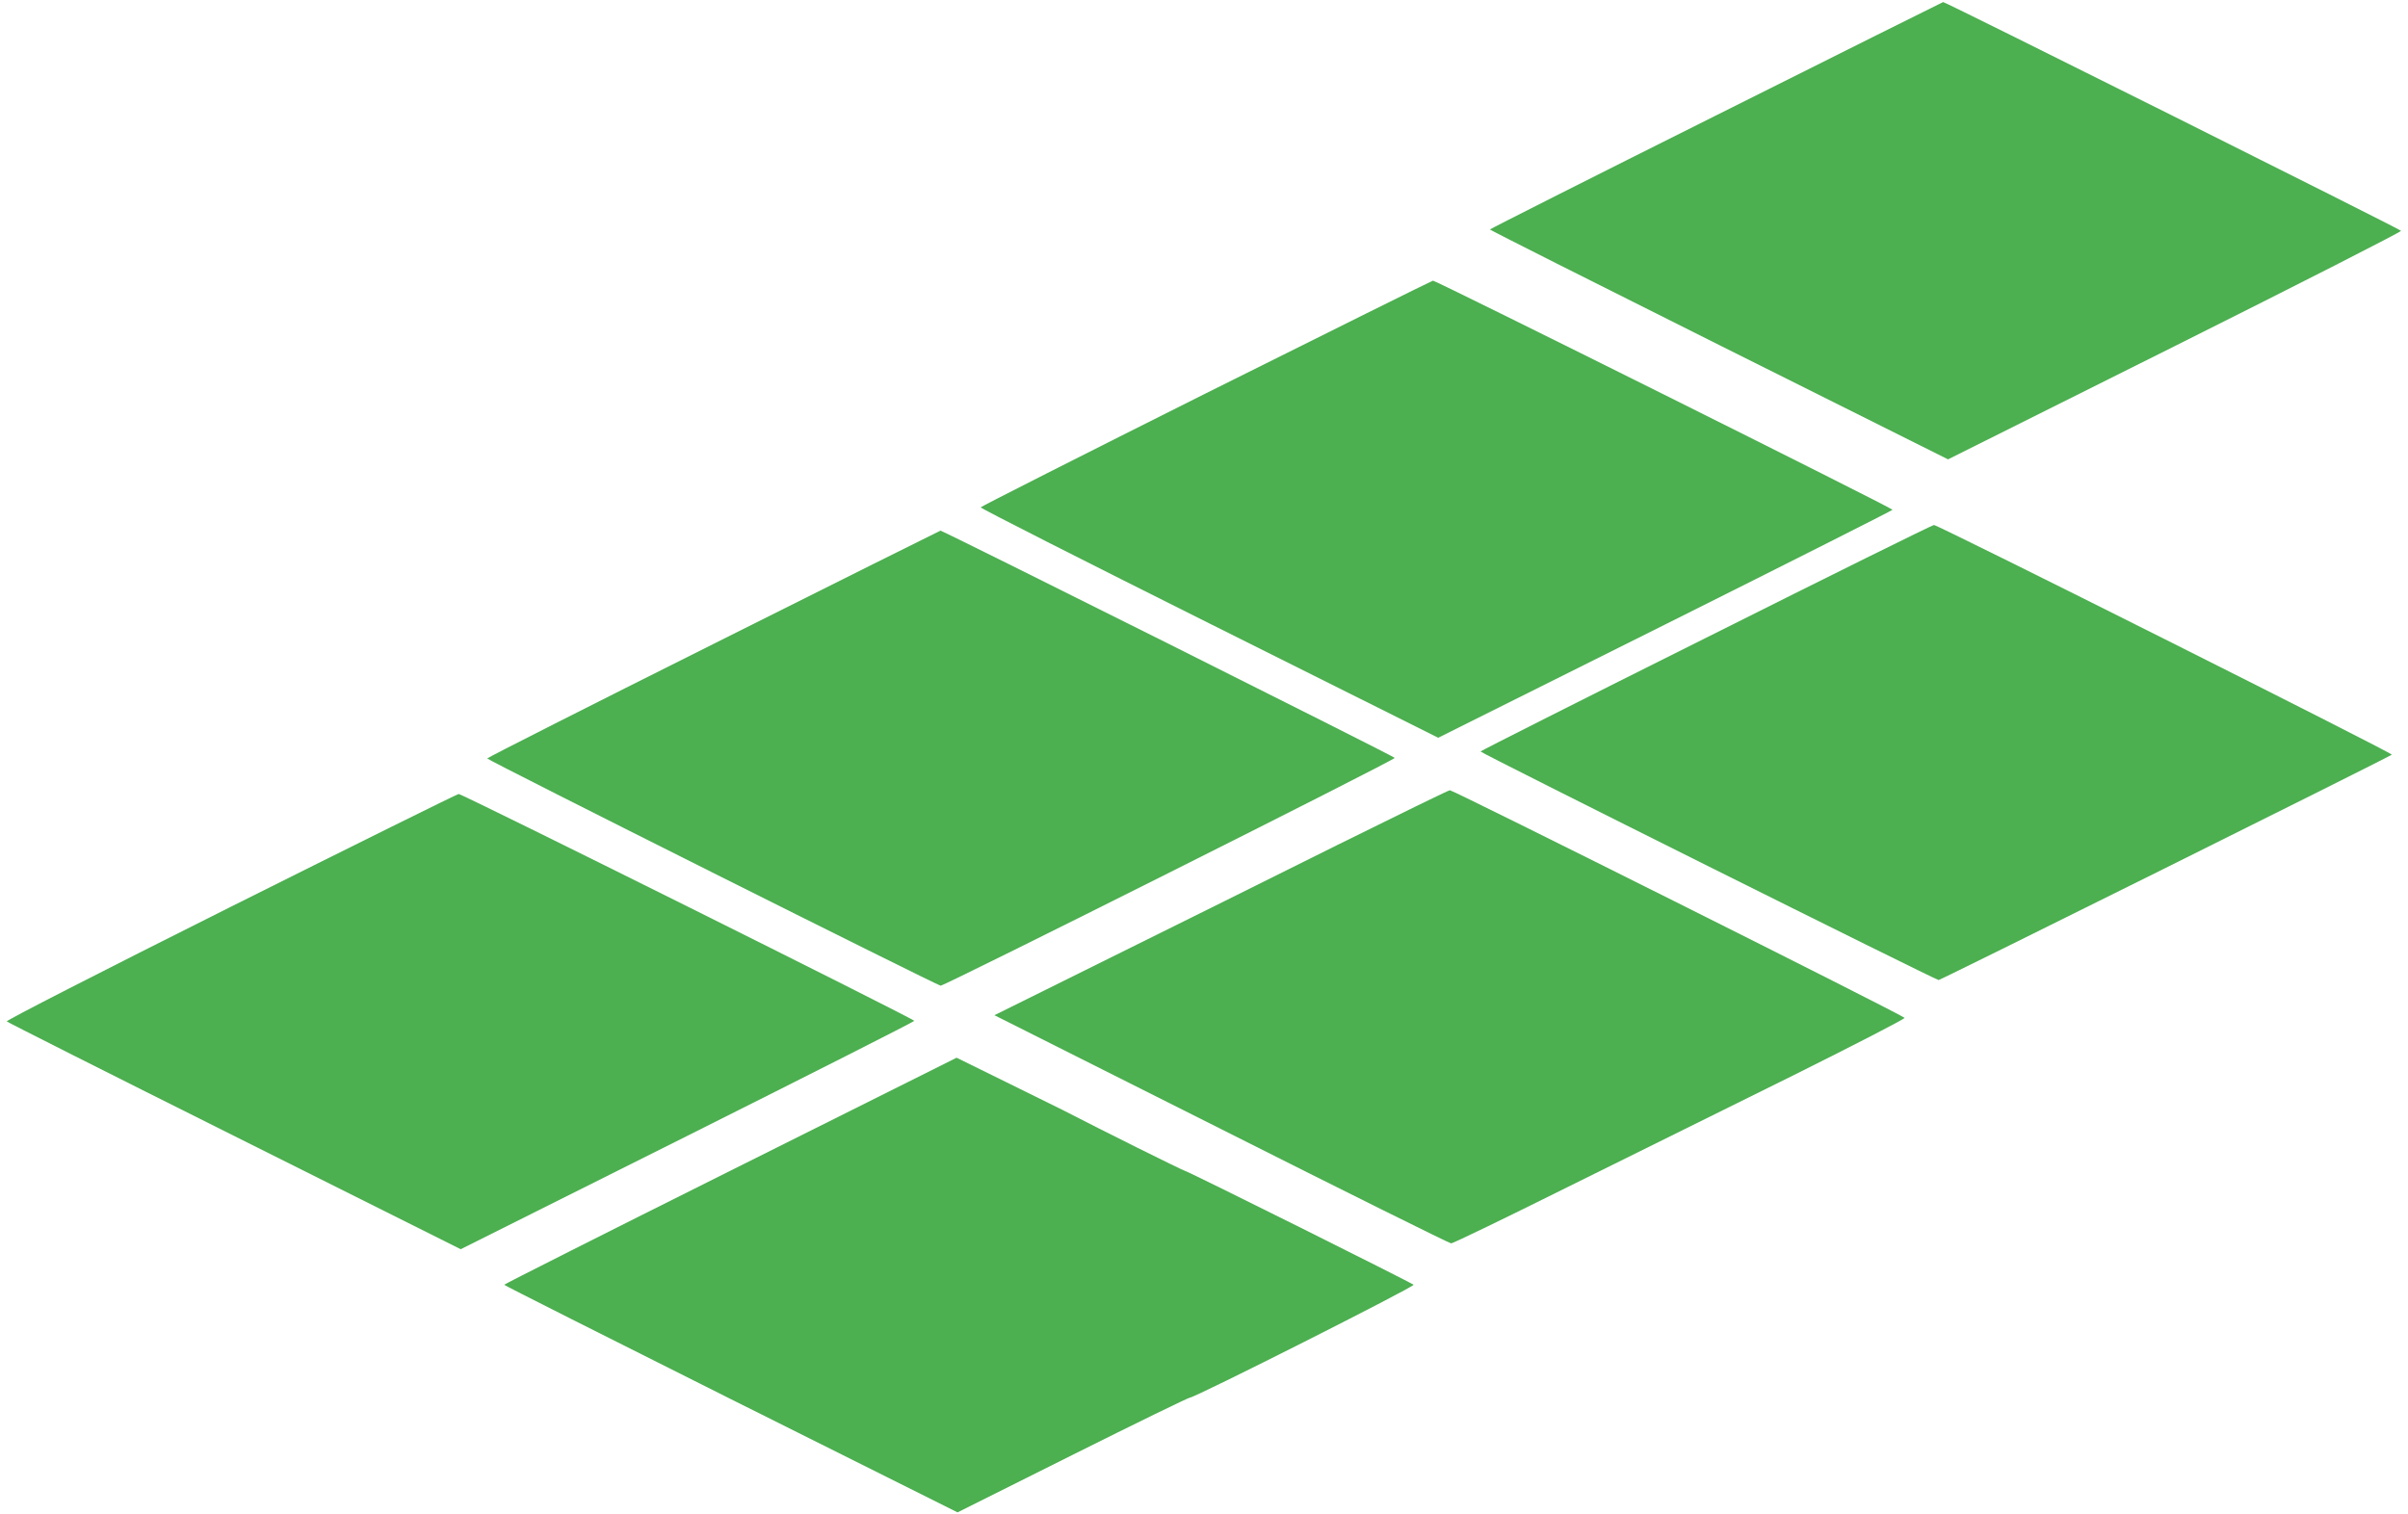
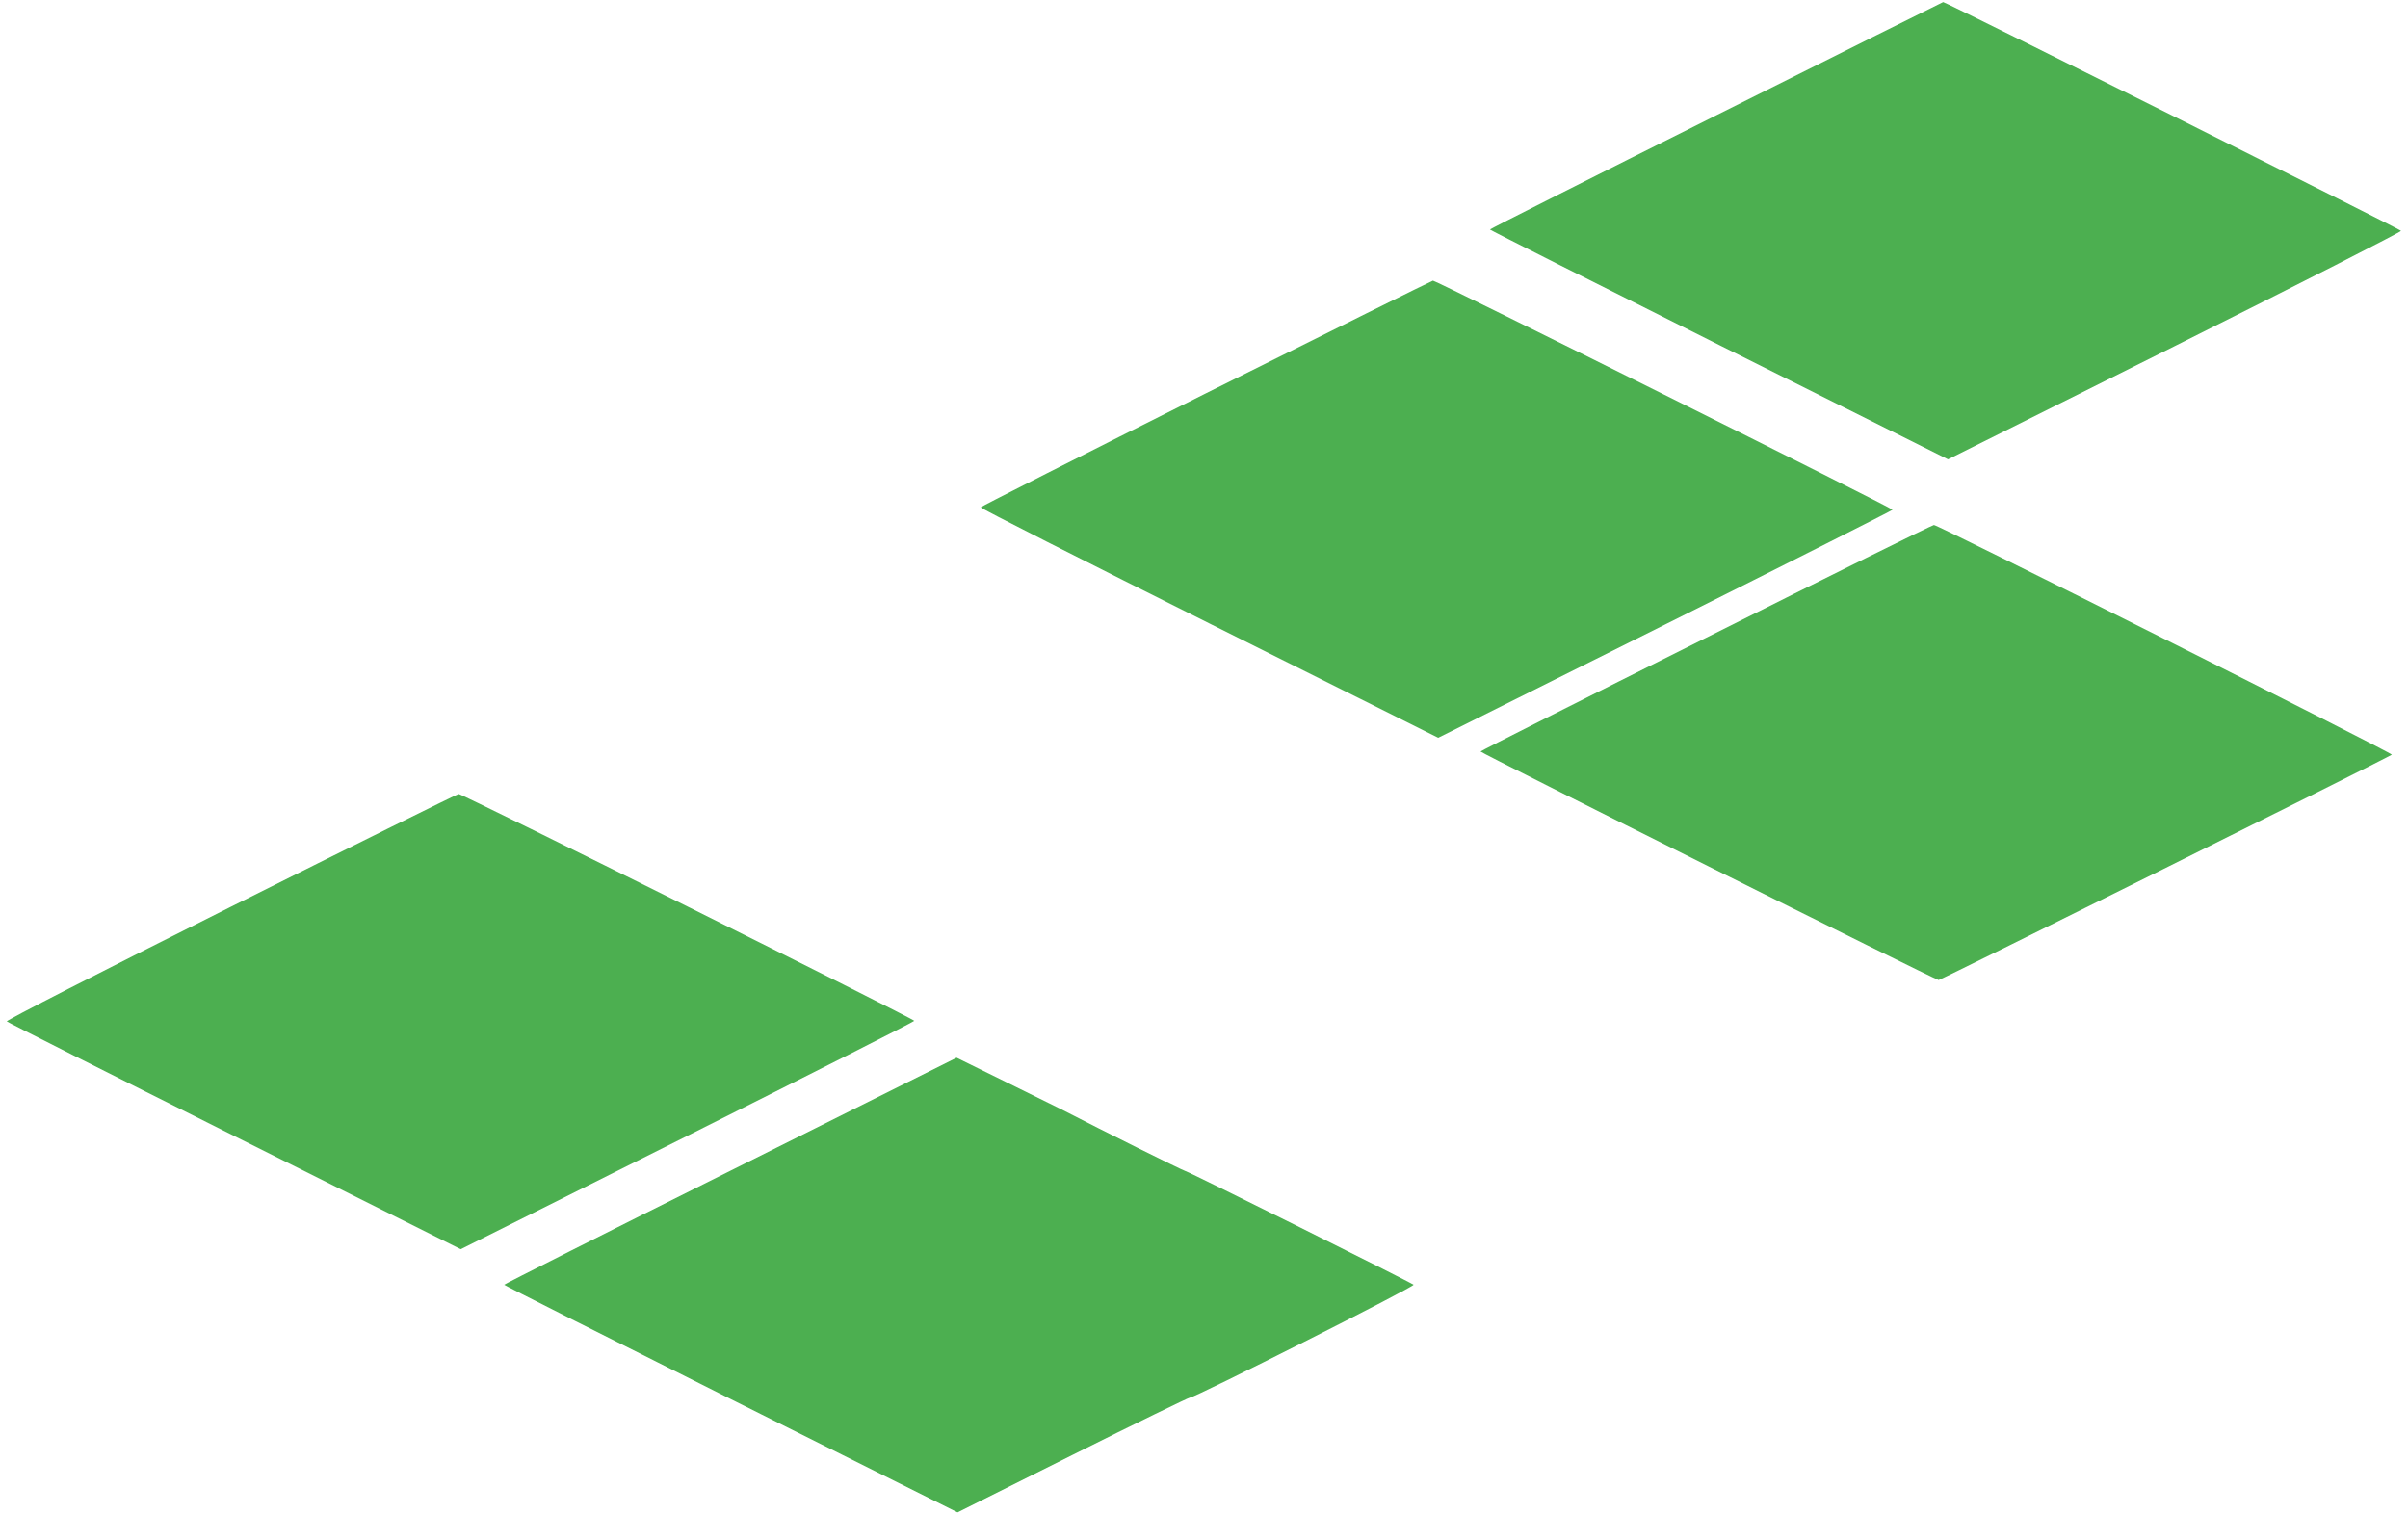
<svg xmlns="http://www.w3.org/2000/svg" version="1.0" width="1280pt" height="805pt" viewBox="0 0 1280 805" preserveAspectRatio="xMidYMid meet">
  <g transform="translate(0,805) scale(0.1,-0.1)" fill="#4caf50" stroke="none">
    <path d="M9123 7437 c-662 -331 -1203 -604 -1203 -607 0 -3 548 -279 1218 -614 l1217 -608 1207 603 c664 332 1204 607 1201 612 -5 9 -2424 1218 -2434 1216 -2 0 -545 -271 -1206 -602z" />
    <path d="M6410 5959 c-657 -329 -1196 -602 -1197 -606 -2 -5 545 -282 1215 -617 l1217 -608 1208 603 c664 332 1207 606 1207 609 0 9 -2429 1220 -2443 1218 -6 -1 -550 -271 -1207 -599z" />
    <path d="M9068 4659 c-659 -329 -1198 -601 -1198 -604 0 -8 2419 -1215 2435 -1215 11 0 2360 1168 2409 1198 11 6 -2411 1221 -2434 1221 -8 0 -554 -270 -1212 -600z" />
-     <path d="M3793 4627 c-662 -331 -1203 -605 -1203 -609 0 -9 2394 -1208 2410 -1208 23 0 2420 1202 2414 1211 -5 9 -2405 1210 -2415 1208 -2 0 -545 -271 -1206 -602z" />
-     <path d="M7105 3556 c-324 -162 -867 -431 -1204 -598 l-615 -305 1206 -606 c663 -334 1213 -607 1222 -607 9 0 287 134 618 299 332 164 872 432 1202 595 329 164 595 301 590 305 -24 22 -2400 1211 -2417 1210 -7 0 -277 -132 -602 -293z" />
    <path d="M1226 3229 c-707 -354 -1195 -604 -1190 -609 5 -5 550 -280 1211 -610 l1202 -601 1205 603 c663 332 1206 607 1206 611 0 10 -2403 1207 -2422 1206 -7 0 -552 -270 -1212 -600z" />
    <path d="M3882 1826 c-661 -330 -1202 -603 -1202 -606 0 -3 542 -276 1205 -608 l1205 -602 610 305 c336 168 617 305 625 305 27 0 1198 591 1189 600 -13 12 -1184 596 -1214 605 -20 6 -432 211 -655 326 -22 11 -157 78 -300 148 l-260 128 -1203 -601z" />
  </g>
</svg>